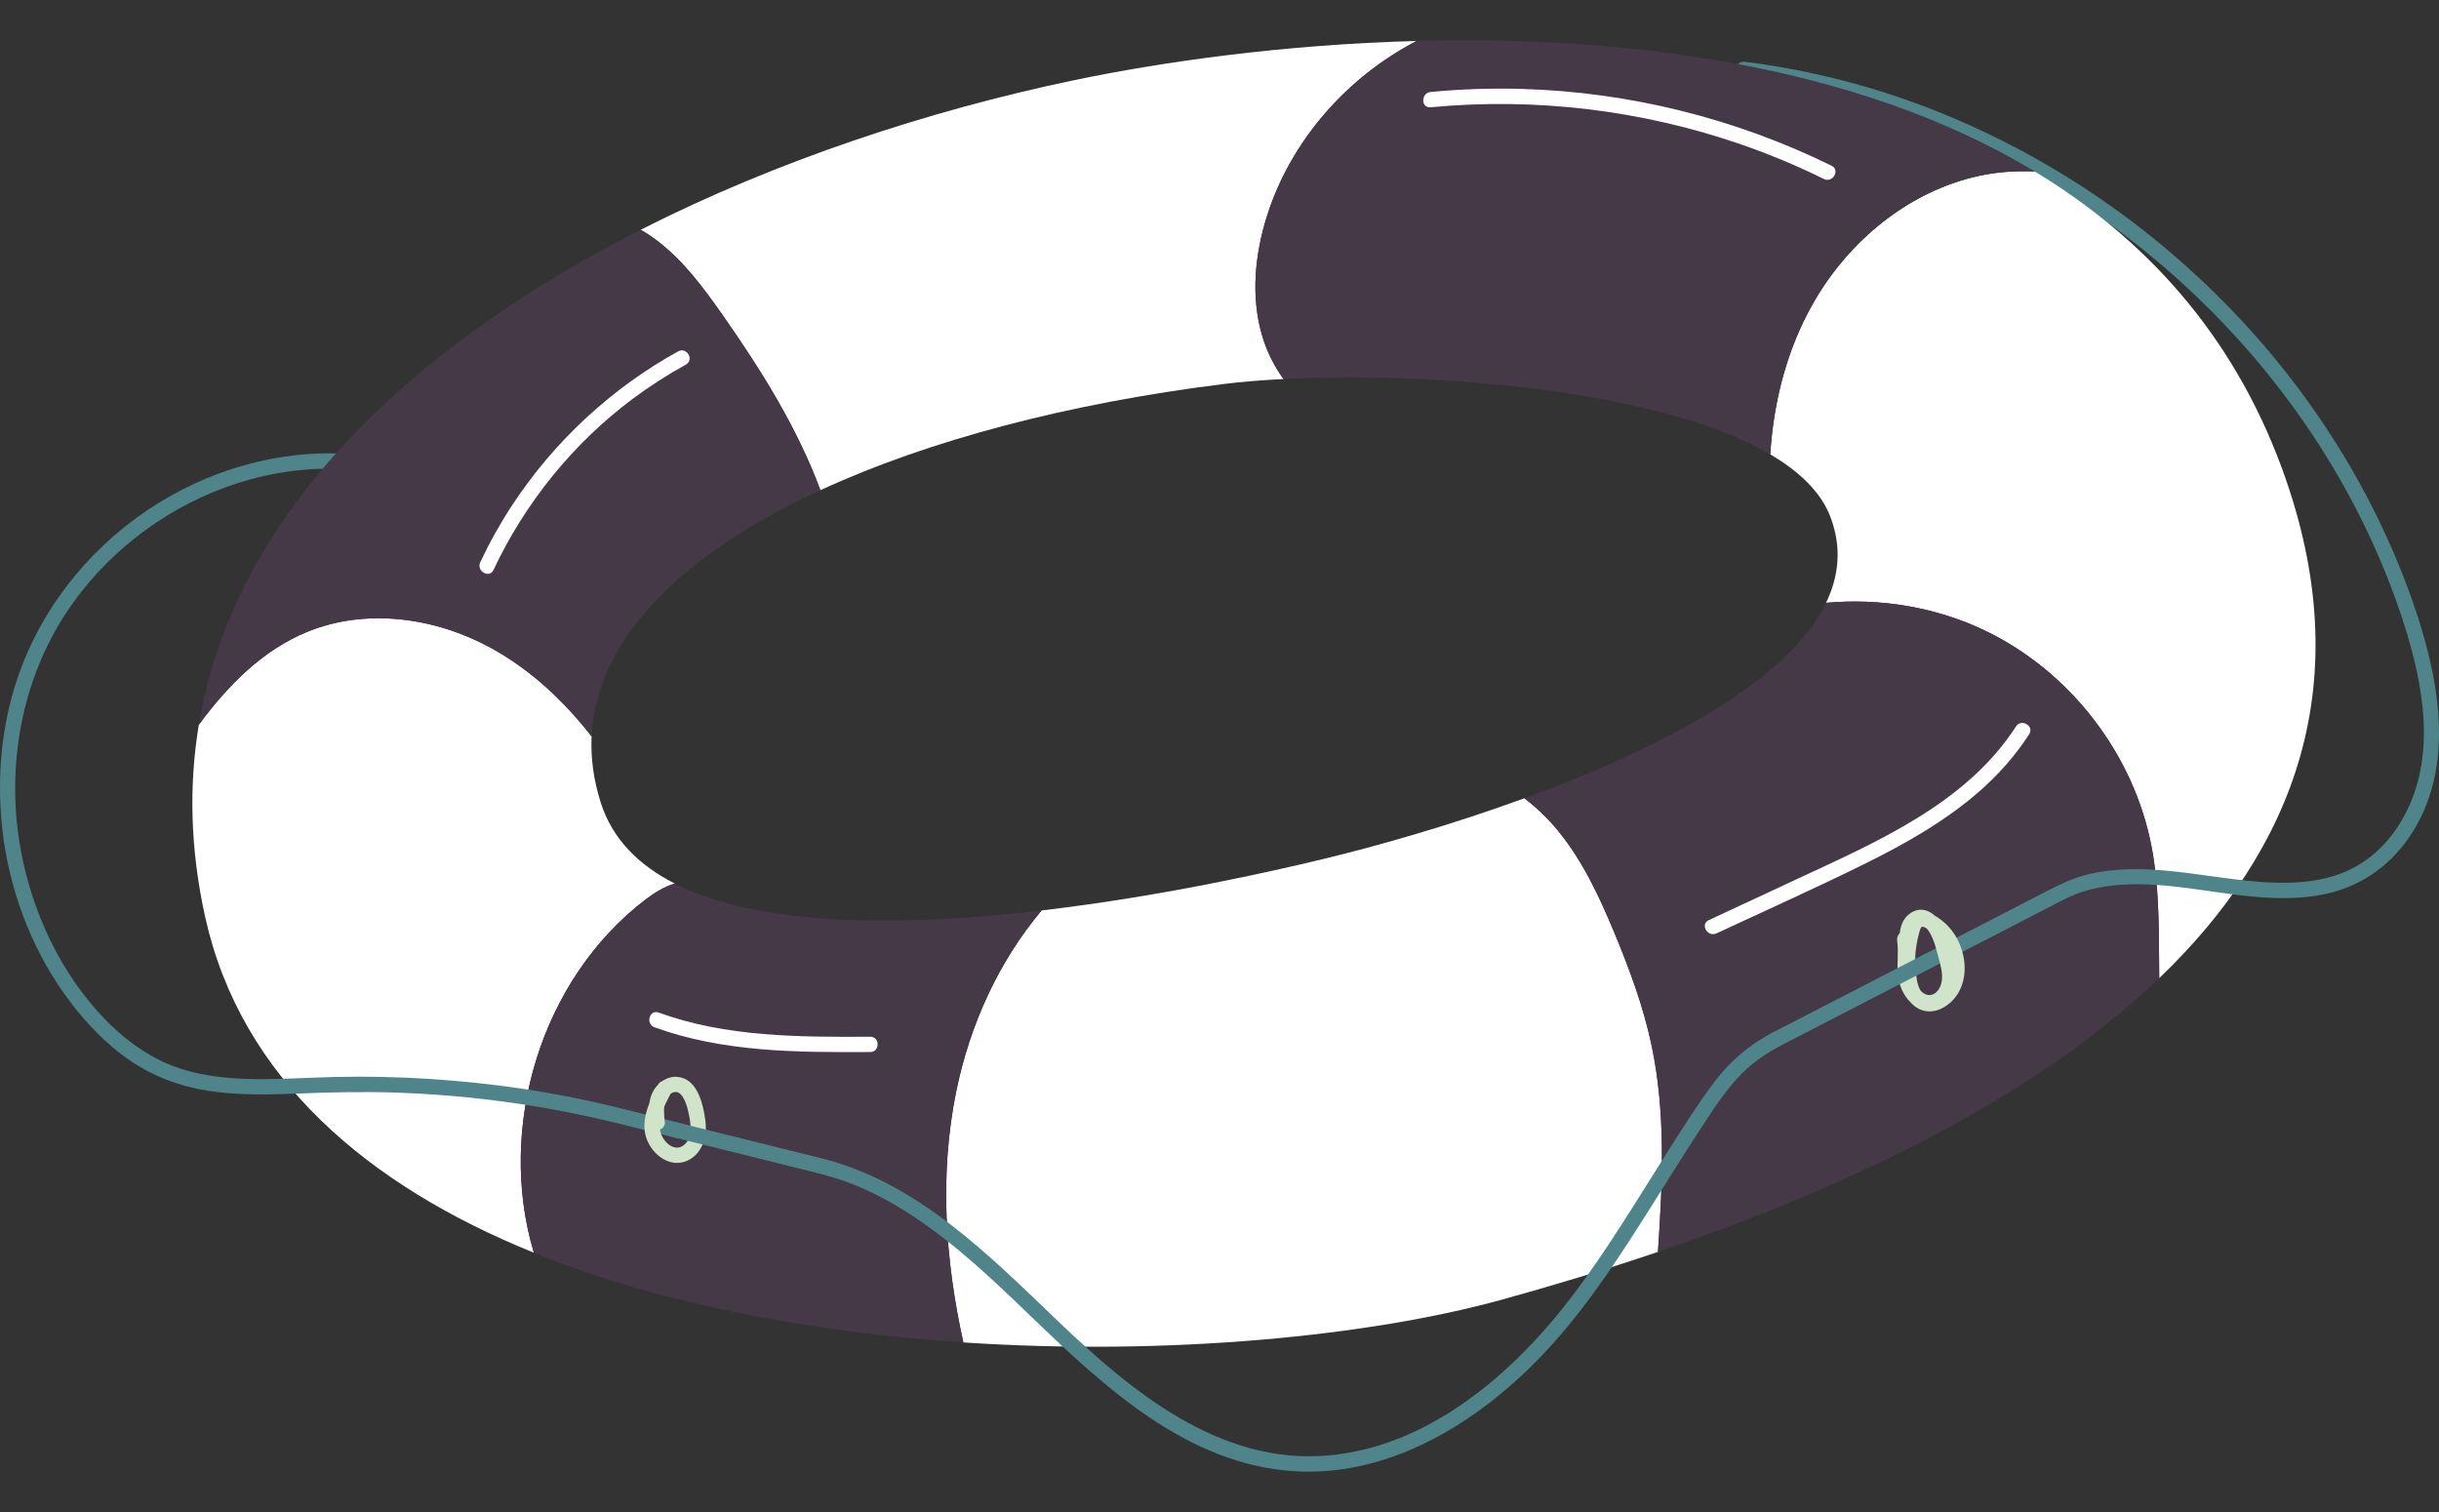
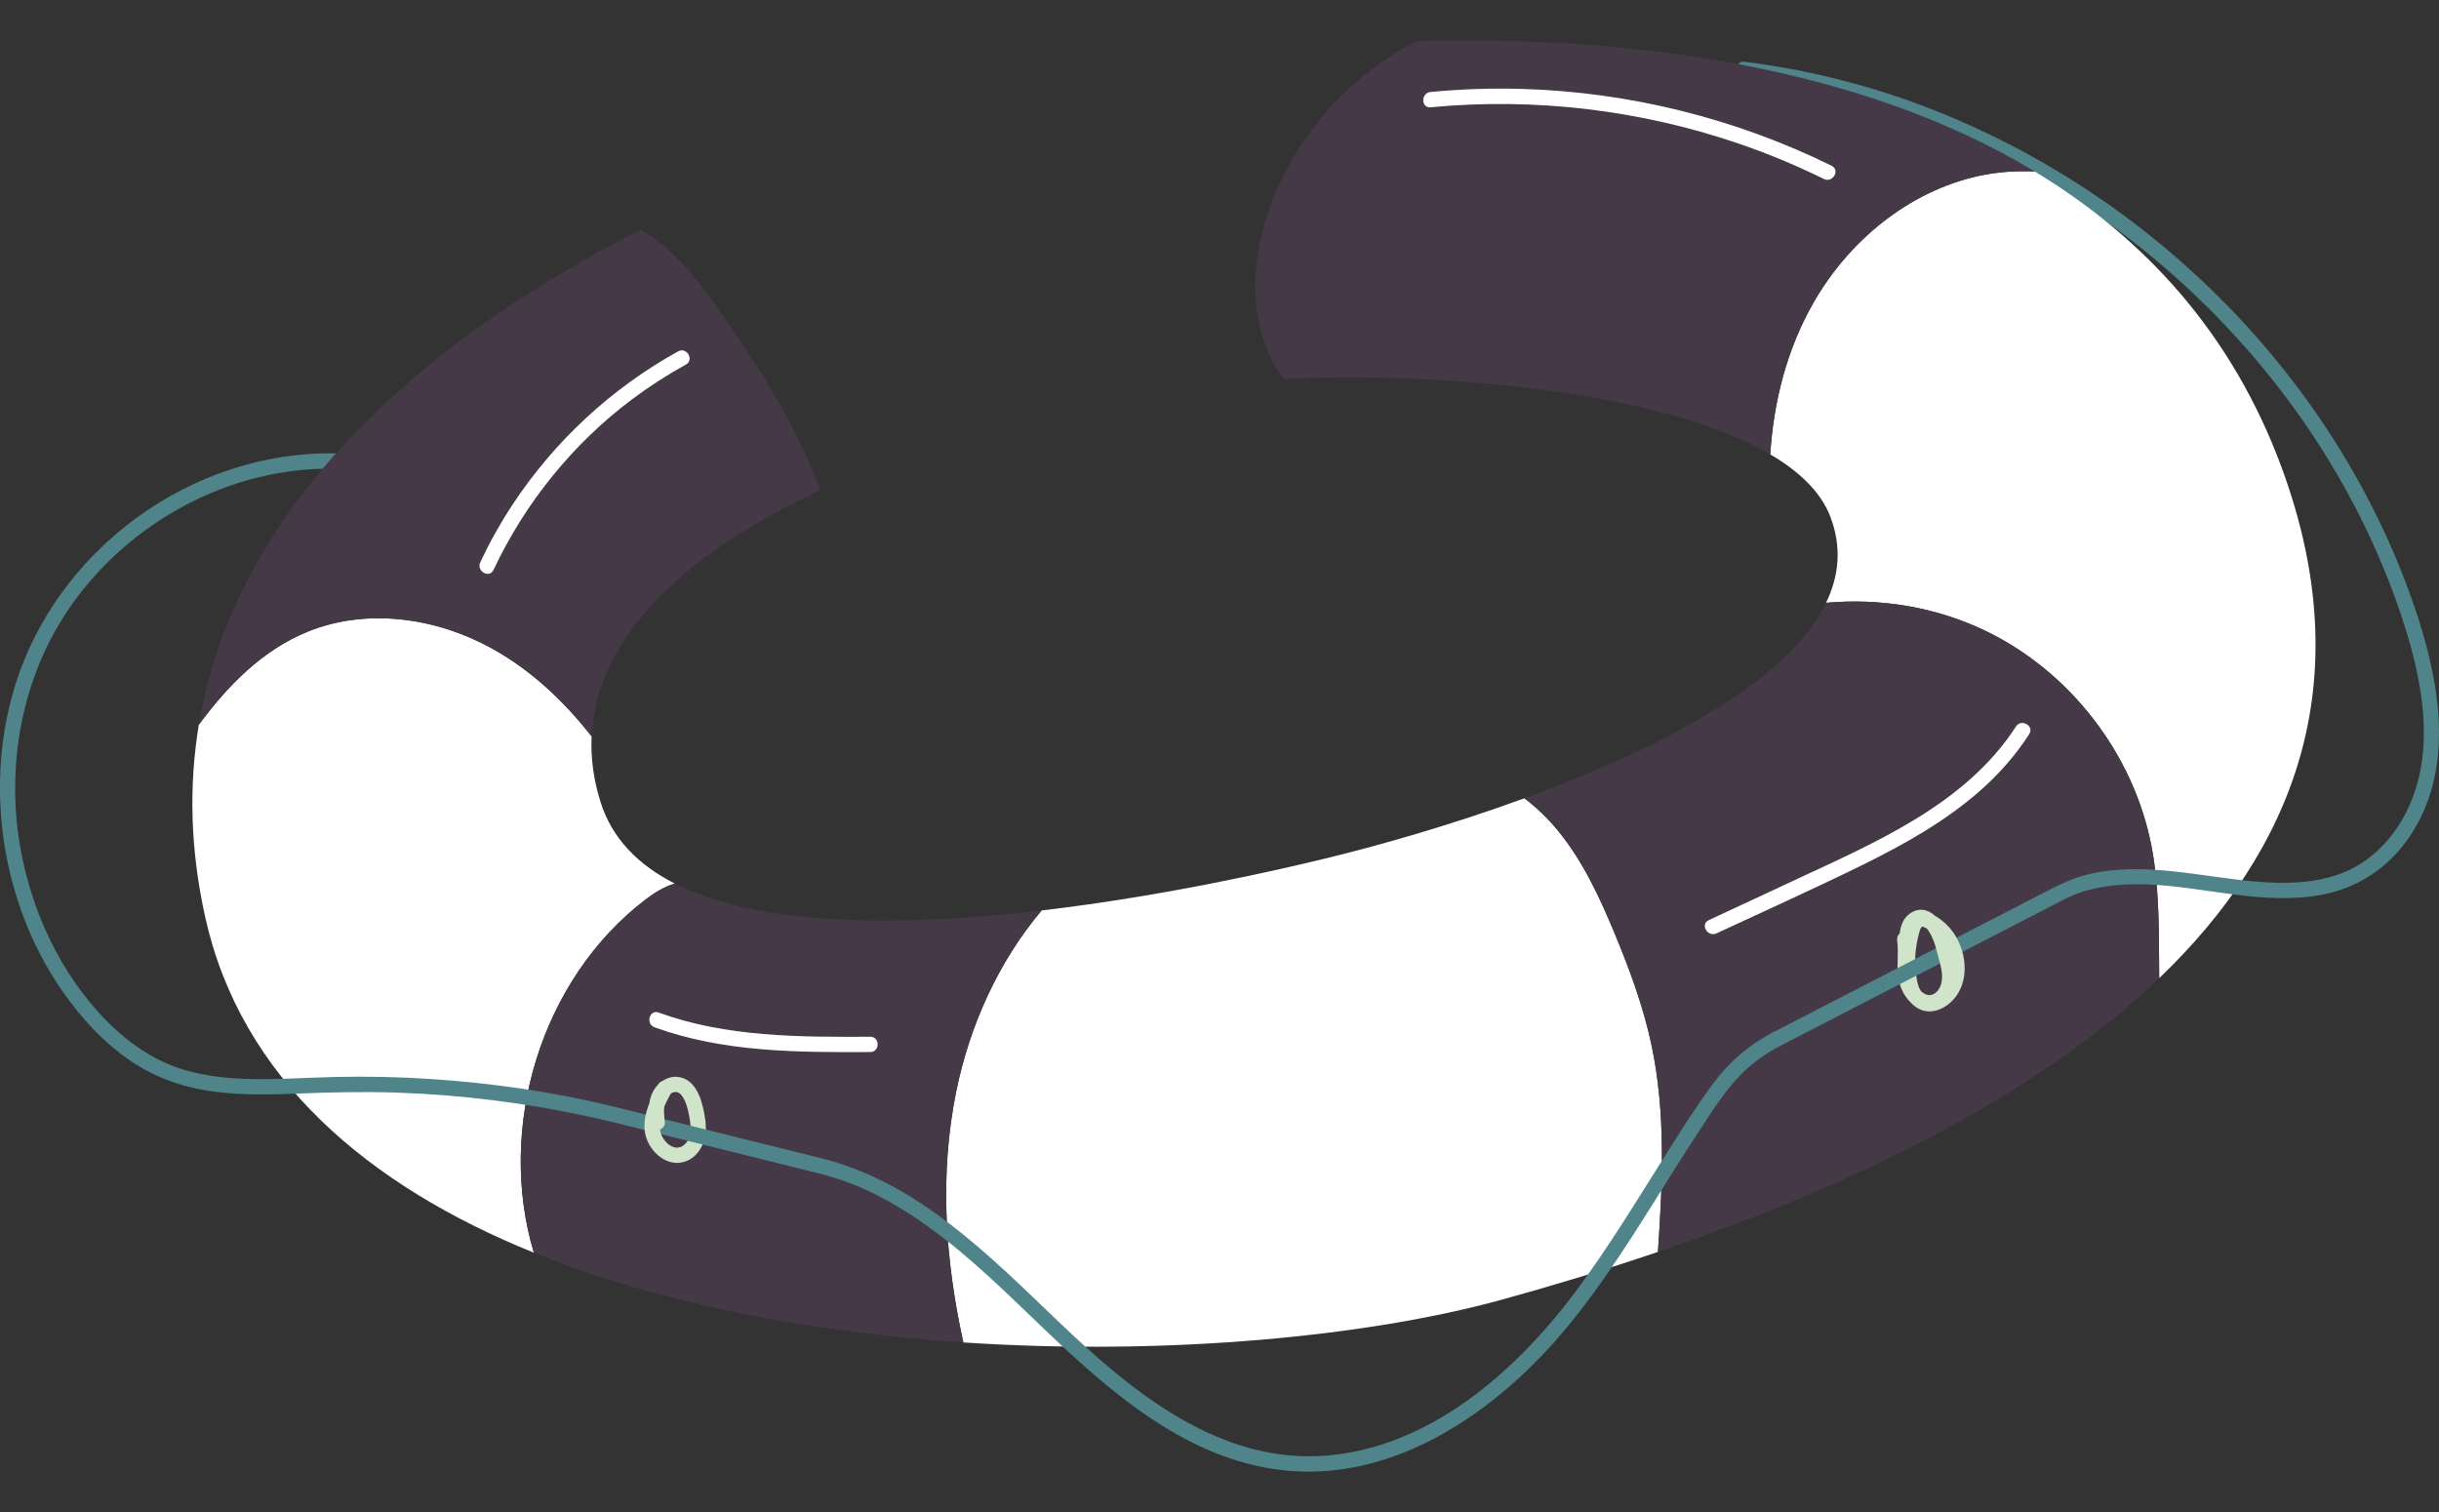
<svg xmlns="http://www.w3.org/2000/svg" id="Calque_1" data-name="Calque 1" viewBox="0 0 500 310">
  <rect x="0" y="0" width="500" height="310" fill="#333333" stroke="none" />
  <defs>
    <style>
      .cls-1 {
        fill: #4f858a;
      }

      .cls-1, .cls-2, .cls-3, .cls-4 {
        stroke-width: 0px;
      }

      .cls-2 {
        fill: #453847;
      }

      .cls-3 {
        fill: #cfe4c9;
      }

      .cls-4 {
        fill: #fff;
      }
    </style>
  </defs>
  <path class="cls-1" d="M3.809,171.593c-2.261-15.971.931-32.657,9.898-46.163,7.665-11.545,19.193-20.576,32.177-25.392,7.389-2.741,15.203-4.124,23.087-3.935,2.02.048,2.019-3.09,0-3.138-14.647-.351-29.182,4.571-40.971,13.193-12.422,9.084-21.649,22.018-25.636,36.932-2.557,9.566-2.966,19.554-1.581,29.337.282,1.991,3.306,1.144,3.026-.834h0Z" />
  <path class="cls-1" d="M357.601,15.796c23.932,2.984,46.972,11.804,67.196,24.867s37.574,30.292,50.56,50.46c7.31,11.354,13.193,23.595,17.358,36.444.62,1.913,3.651,1.095,3.026-.834-7.608-23.473-20.805-44.928-37.836-62.742s-37.664-31.844-60.427-41.006c-12.791-5.148-26.194-8.621-39.875-10.327-1.999-.249-1.981,2.891,0,3.138h0Z" />
  <g>
-     <path class="cls-4" d="M148.121,64.572c7.888,11.258,15.306,23.103,20.063,35.932,22.273-10.288,50.932-17.807,82.566-21.761,3.62-.452,7.794-.803,12.37-1.035-1.989-2.741-3.506-5.851-4.438-9.097-2.287-7.962-1.417-16.576,1.101-24.469,4.899-15.357,16.355-28.321,30.624-35.74-27.129.714-52.077,4.238-70.513,8.103-29.511,6.188-60.623,16.426-88.552,30.6,1.186.682,2.326,1.44,3.404,2.263,5.386,4.114,9.487,9.652,13.376,15.203Z" />
    <path class="cls-4" d="M132.33,184.434c1.784-1.362,3.861-2.657,5.996-3.284-7.409-3.764-12.813-9.147-15.187-16.635-1.469-4.633-2.062-9.148-1.859-13.53-5.712-7.318-12.548-13.722-20.659-18.161-11.383-6.229-25.491-8.206-37.516-3.328-9.228,3.743-16.362,10.986-22.347,19.101-2.054,12.358-1.784,25.508,1.315,39.453,7.355,33.099,33.472,55.066,67.369,68.789-7.683-25.673,1.455-56.038,22.887-72.405Z" />
    <path class="cls-4" d="M467.795,96.002c-10.205-27.781-28.333-47.328-50.617-60.813-3.839-.222-7.707.052-11.452.863-14.431,3.125-26.804,13.367-34.083,26.215-5.327,9.402-8.068,20.075-8.735,30.894,6.041,3.542,10.402,7.771,12.316,12.778,2.364,6.184,1.814,12.082-.882,17.652,11.142-1.006,22.555.88,32.644,5.728,17.389,8.358,30.416,25.254,34.076,44.197,1.445,7.479,1.502,15.148,1.554,22.766.01,1.423.019,2.847.029,4.27,27.213-26.096,41.428-60.241,25.151-104.551Z" />
    <path class="cls-4" d="M338.602,214.436c-1.679-7.991-4.526-15.689-7.663-23.228-3.051-7.331-6.441-14.632-11.46-20.786-2.041-2.503-4.389-4.805-6.978-6.754-15.354,5.607-30.323,9.806-40.831,12.353-8.901,2.158-32.353,7.626-58.133,10.644-8.864,10.514-14.761,23.599-17.518,37.14-3.448,16.932-2.282,34.533,1.472,51.429,42.014,2.789,83.2-1.281,110.266-8.734,9.892-2.724,20.787-5.98,32.126-9.832.957-14.124,1.624-28.403-1.281-42.232Z" />
    <path class="cls-2" d="M63.105,129.496c12.024-4.878,26.133-2.901,37.516,3.328,8.111,4.439,14.947,10.843,20.659,18.161.938-20.172,18.853-37.524,46.904-50.481-4.758-12.829-12.176-24.674-20.063-35.932-3.889-5.551-7.99-11.089-13.376-15.203-1.078-.823-2.218-1.581-3.404-2.263-45.939,23.314-83.238,57.295-90.583,101.491,5.985-8.115,13.119-15.358,22.347-19.101Z" />
    <path class="cls-2" d="M196.019,223.805c2.757-13.541,8.654-26.626,17.518-37.14-27.298,3.195-57.198,3.637-75.212-5.515-2.135.627-4.213,1.922-5.996,3.284-21.432,16.367-30.57,46.732-22.887,72.405,26.359,10.671,57.418,16.362,88.049,18.395-3.754-16.896-4.92-34.497-1.472-51.429Z" />
    <path class="cls-2" d="M441.061,173.517c-3.659-18.943-16.686-35.839-34.076-44.197-10.088-4.849-21.502-6.735-32.644-5.728-8.088,16.714-35.528,30.467-61.841,40.076,2.589,1.949,4.937,4.25,6.978,6.754,5.019,6.154,8.408,13.455,11.46,20.786,3.137,7.538,5.984,15.237,7.663,23.228,2.906,13.83,2.239,28.109,1.281,42.232,35.63-12.105,75.647-30.114,102.761-56.115-.01-1.423-.019-2.847-.029-4.27-.052-7.618-.109-15.287-1.554-22.766Z" />
    <path class="cls-2" d="M259.782,44.143c-2.517,7.892-3.387,16.506-1.101,24.469.932,3.245,2.449,6.355,4.438,9.097,29.858-1.514,76.901,2.033,99.788,15.453.667-10.819,3.408-21.492,8.735-30.894,7.279-12.847,19.652-23.089,34.083-26.215,3.745-.811,7.613-1.085,11.452-.863-36.566-22.127-84.334-27.904-126.772-26.787-14.269,7.419-25.725,20.383-30.624,35.74Z" />
  </g>
  <path class="cls-1" d="M139.11,230.195c-4.591-1.142-9.178-2.307-13.775-3.425-12.099-2.944-24.542-4.722-36.961-5.541-6.552-.432-13.124-.575-19.688-.425-6.191.141-12.382.618-18.577.389-5.988-.221-12.052-1.168-17.462-3.867-4.94-2.464-9.185-6.066-12.826-10.186-8.756-9.908-14.086-22.531-16.012-35.547-.294-1.991-3.319-1.144-3.026.834,1.759,11.887,6.348,23.405,13.621,33.004,3.404,4.492,7.328,8.582,11.968,11.811,4.884,3.398,10.464,5.506,16.335,6.405,6.216.952,12.504.793,18.767.547,6.531-.256,13.051-.404,19.585-.189,13.41.442,26.768,2.105,39.875,4.977,5.811,1.273,11.569,2.804,17.342,4.239,1.96.487,2.796-2.538.834-3.026h0Z" />
  <path class="cls-1" d="M492.714,127.567c4.129,12.865,6.88,27.592-.018,40.04-2.852,5.146-7.22,9.379-12.776,11.476-5.39,2.034-11.209,2.148-16.887,1.707-11.583-.899-23.47-4.306-35.039-1.505-3.065.742-5.842,2.104-8.622,3.538s-5.574,2.876-8.361,4.313c-5.553,2.865-11.106,5.73-16.659,8.594-1.795.926-.21,3.635,1.584,2.71,4.866-2.511,9.733-5.021,14.599-7.532,3.103-1.601,6.205-3.201,9.308-4.802,2.325-1.2,4.634-2.509,7.14-3.287,11.557-3.585,23.977.121,35.655,1.077,5.809.476,11.842.391,17.407-1.532,5.749-1.987,10.512-5.792,13.913-10.815,9.072-13.398,6.429-30.335,1.781-44.817-.615-1.915-3.646-1.096-3.026.834h0Z" />
  <path class="cls-3" d="M388.93,192.994c.314,2.215-.081,4.472.137,6.695.191,1.942.799,3.72,2.063,5.232,1.114,1.333,2.775,2.295,4.551,2.236,1.961-.065,3.662-1.312,4.607-2.986,2.075-3.679.358-8.493-.917-12.166-1.033-2.974-4.059-7.124-7.658-4.83-3.16,2.015-2.284,6.899-2.172,10.019.115,3.221.25,7.145,3.13,9.222,3.285,2.369,7.356-.06,8.992-3.21,1.635-3.148,1.32-6.948-.126-10.096-.764-1.663-1.94-3.185-3.373-4.324-1.702-1.354-4.214-2.781-6.193-1.124-1.654,1.386-1.942,4.072-2.223,6.068-.358,2.547-.416,5.095-.128,7.652.095.842.653,1.569,1.569,1.569.774,0,1.665-.721,1.569-1.569-.381-3.38-.238-6.873.687-10.161.08-.284.244-1.075.58-1.205.317-.122,1.111.466,1.359.62.948.588,1.789,1.385,2.434,2.296,1.353,1.912,2.083,4.349,1.742,6.693-.275,1.887-1.875,4.991-4.236,4.596-2.042-.342-2.422-3.213-2.548-4.857-.118-1.541-.13-3.093-.185-4.637-.044-1.245-.181-2.552.145-3.772.18-.674.581-1.442,1.349-1.216.908.268,1.534,1.464,1.921,2.26.643,1.321.99,2.842,1.374,4.255.424,1.561.921,3.255.68,4.89-.167,1.136-.812,2.405-1.967,2.788-1.116.37-2.176-.456-2.802-1.313-.979-1.339-1.149-2.93-1.162-4.543-.016-1.99.107-3.937-.173-5.917-.119-.84-1.188-1.3-1.93-1.096-.903.248-1.215,1.088-1.096,1.93h0Z" />
  <path class="cls-3" d="M134.895,222.406c-1.728,3.319-3.734,7.41-2.294,11.2,1.217,3.204,4.735,5.88,8.219,4.407,1.653-.699,2.783-2.147,3.399-3.799.709-1.9.525-3.992.155-5.943-.57-3.005-1.772-7.006-5.339-7.466-2.082-.269-4.012,1.009-5.044,2.761-1.169,1.985-1.05,4.374-.842,6.58.079.844.664,1.569,1.569,1.569.787,0,1.649-.72,1.569-1.569-.135-1.436-.336-2.991.136-4.388.28-.829.986-1.697,1.817-1.85.769-.141,1.336.373,1.756,1.04.595.945.884,2.009,1.133,3.12.481,2.139,1.034,5.338-1.091,6.824-1.652,1.155-3.659-.383-4.411-2.121-1.242-2.867.68-6.29,1.977-8.782.931-1.789-1.776-3.378-2.71-1.584h0Z" />
  <path class="cls-1" d="M363.297,211.753c-4.641,2.432-8.675,5.849-11.824,10.037-3.469,4.614-6.563,9.539-9.653,14.41-6.226,9.814-12.196,19.818-19.198,29.111-12.147,16.123-29.649,31.413-50.645,33.121-21.918,1.784-39.857-13.019-54.738-27.23-14.399-13.751-29.078-28.861-49.076-33.782-9.396-2.312-18.78-4.67-28.17-7.005l-.882-.219c-1.96-.487-2.796,2.538-.834,3.026,9.241,2.298,18.481,4.596,27.722,6.893,2.405.598,4.799,1.213,7.137,2.048,4.884,1.743,9.486,4.207,13.819,7.041,8.997,5.886,16.803,13.377,24.519,20.806,14.956,14.4,31.922,30.217,53.771,31.621,20.904,1.343,40.004-11.433,53.356-26.442,7.694-8.649,14.005-18.443,20.152-28.217,3.098-4.925,6.16-9.875,9.351-14.741,3.069-4.682,6.063-9.613,10.29-13.355,1.97-1.744,4.16-3.194,6.488-4.414,1.789-.938.205-3.647-1.584-2.71h0Z" />
  <path class="cls-1" d="M394.352,195.731c-9.081,4.685-18.162,9.37-27.242,14.055-1.271.656-2.542,1.311-3.813,1.967-1.795.926-.21,3.635,1.584,2.71,9.081-4.685,18.162-9.37,27.242-14.055,1.271-.656,2.542-1.311,3.813-1.967,1.795-.926.21-3.635-1.584-2.71h0Z" />
  <path class="cls-4" d="M293.269,21.996c21.502-2.047,43.321.574,63.733,7.639,5.777,2,11.416,4.362,16.901,7.06,1.806.888,3.398-1.817,1.584-2.71-19.743-9.713-41.508-15.121-63.505-15.755-6.245-.18-12.494.035-18.712.627-1.993.19-2.013,3.33,0,3.138h0Z" />
  <path class="cls-4" d="M413.278,148.951c-10.264,15.881-28.651,23.705-45.139,31.391-5.947,2.772-11.894,5.544-17.842,8.316-1.829.852-.237,3.558,1.584,2.71,10.065-4.691,20.212-9.239,30.171-14.151,8.341-4.114,16.542-8.725,23.59-14.851,3.973-3.453,7.486-7.407,10.345-11.831,1.099-1.701-1.616-3.276-2.71-1.584h0Z" />
  <path class="cls-4" d="M139.019,72.043c-13.69,7.549-25.429,18.468-34.017,31.526-2.459,3.739-4.639,7.651-6.543,11.7-.854,1.817,1.85,3.412,2.71,1.584,6.475-13.774,16.31-25.946,28.51-35.065,3.474-2.597,7.127-4.942,10.924-7.036,1.769-.975.188-3.686-1.584-2.71h0Z" />
  <path class="cls-4" d="M134.185,210.626c14.133,5.136,29.376,5.145,44.218,5.072,2.019-.01,2.023-3.148,0-3.138-14.584.072-29.495.088-43.384-4.959-1.901-.691-2.72,2.34-.834,3.026h0Z" />
</svg>